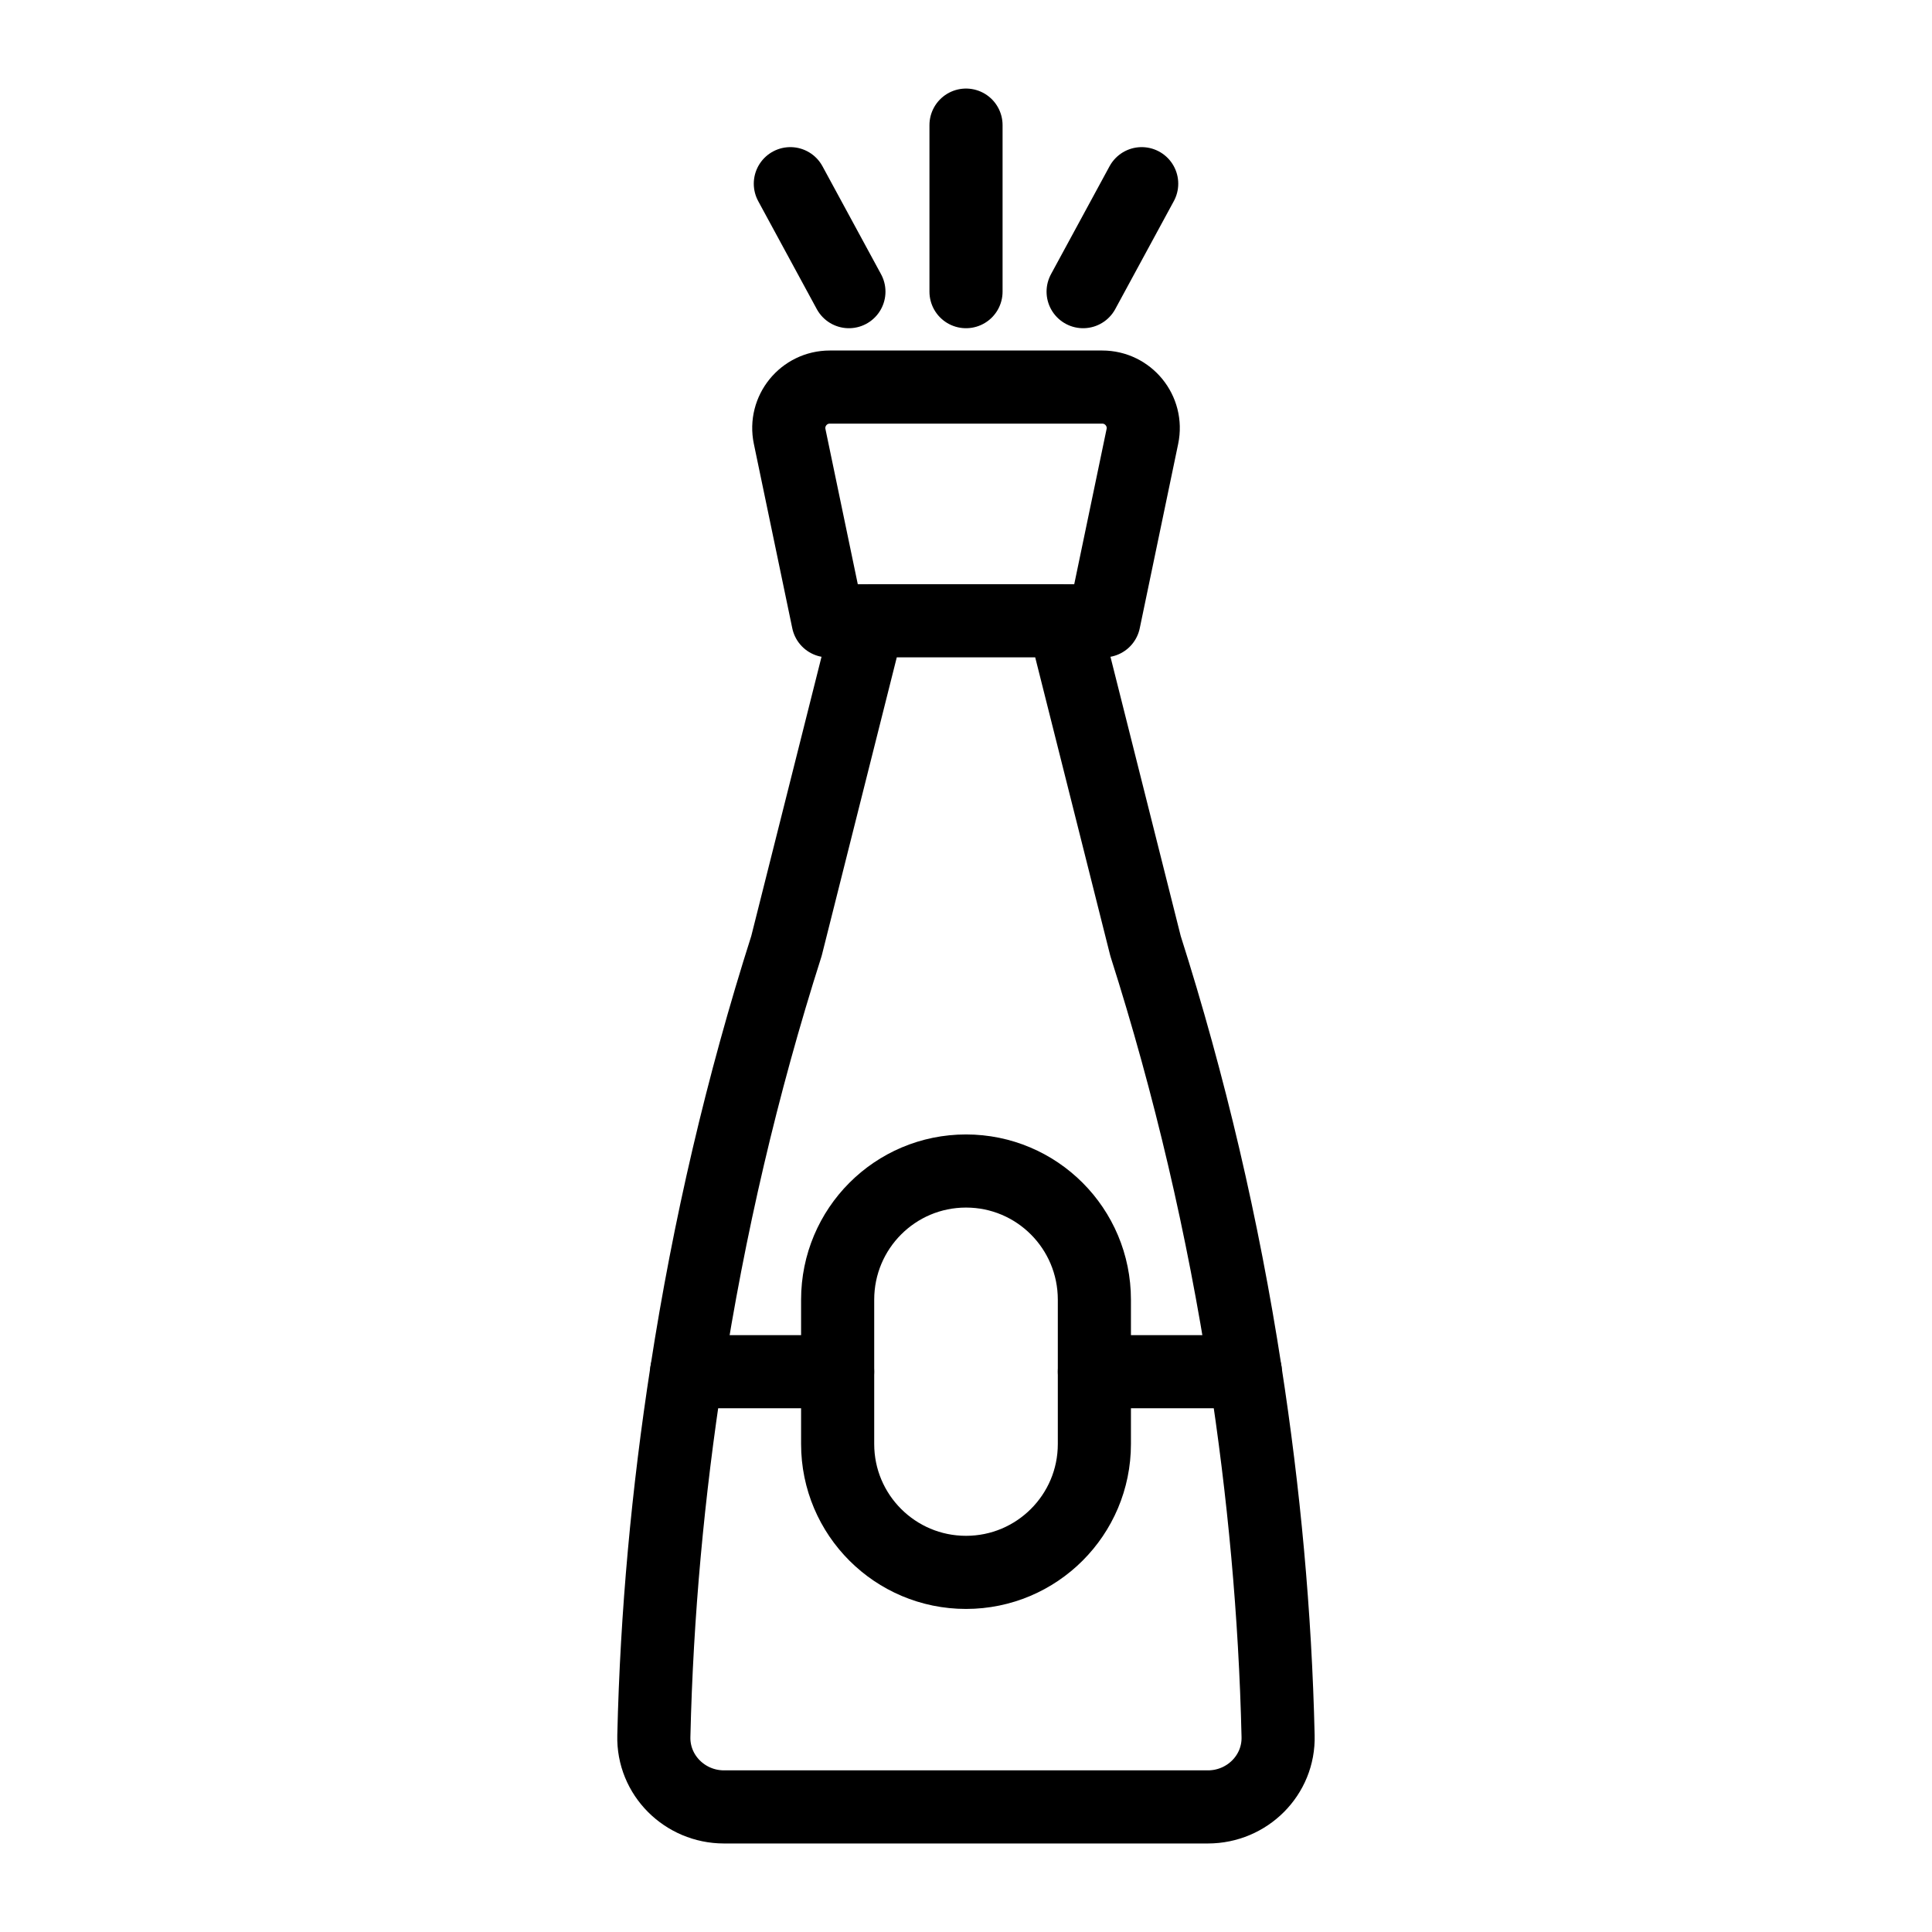
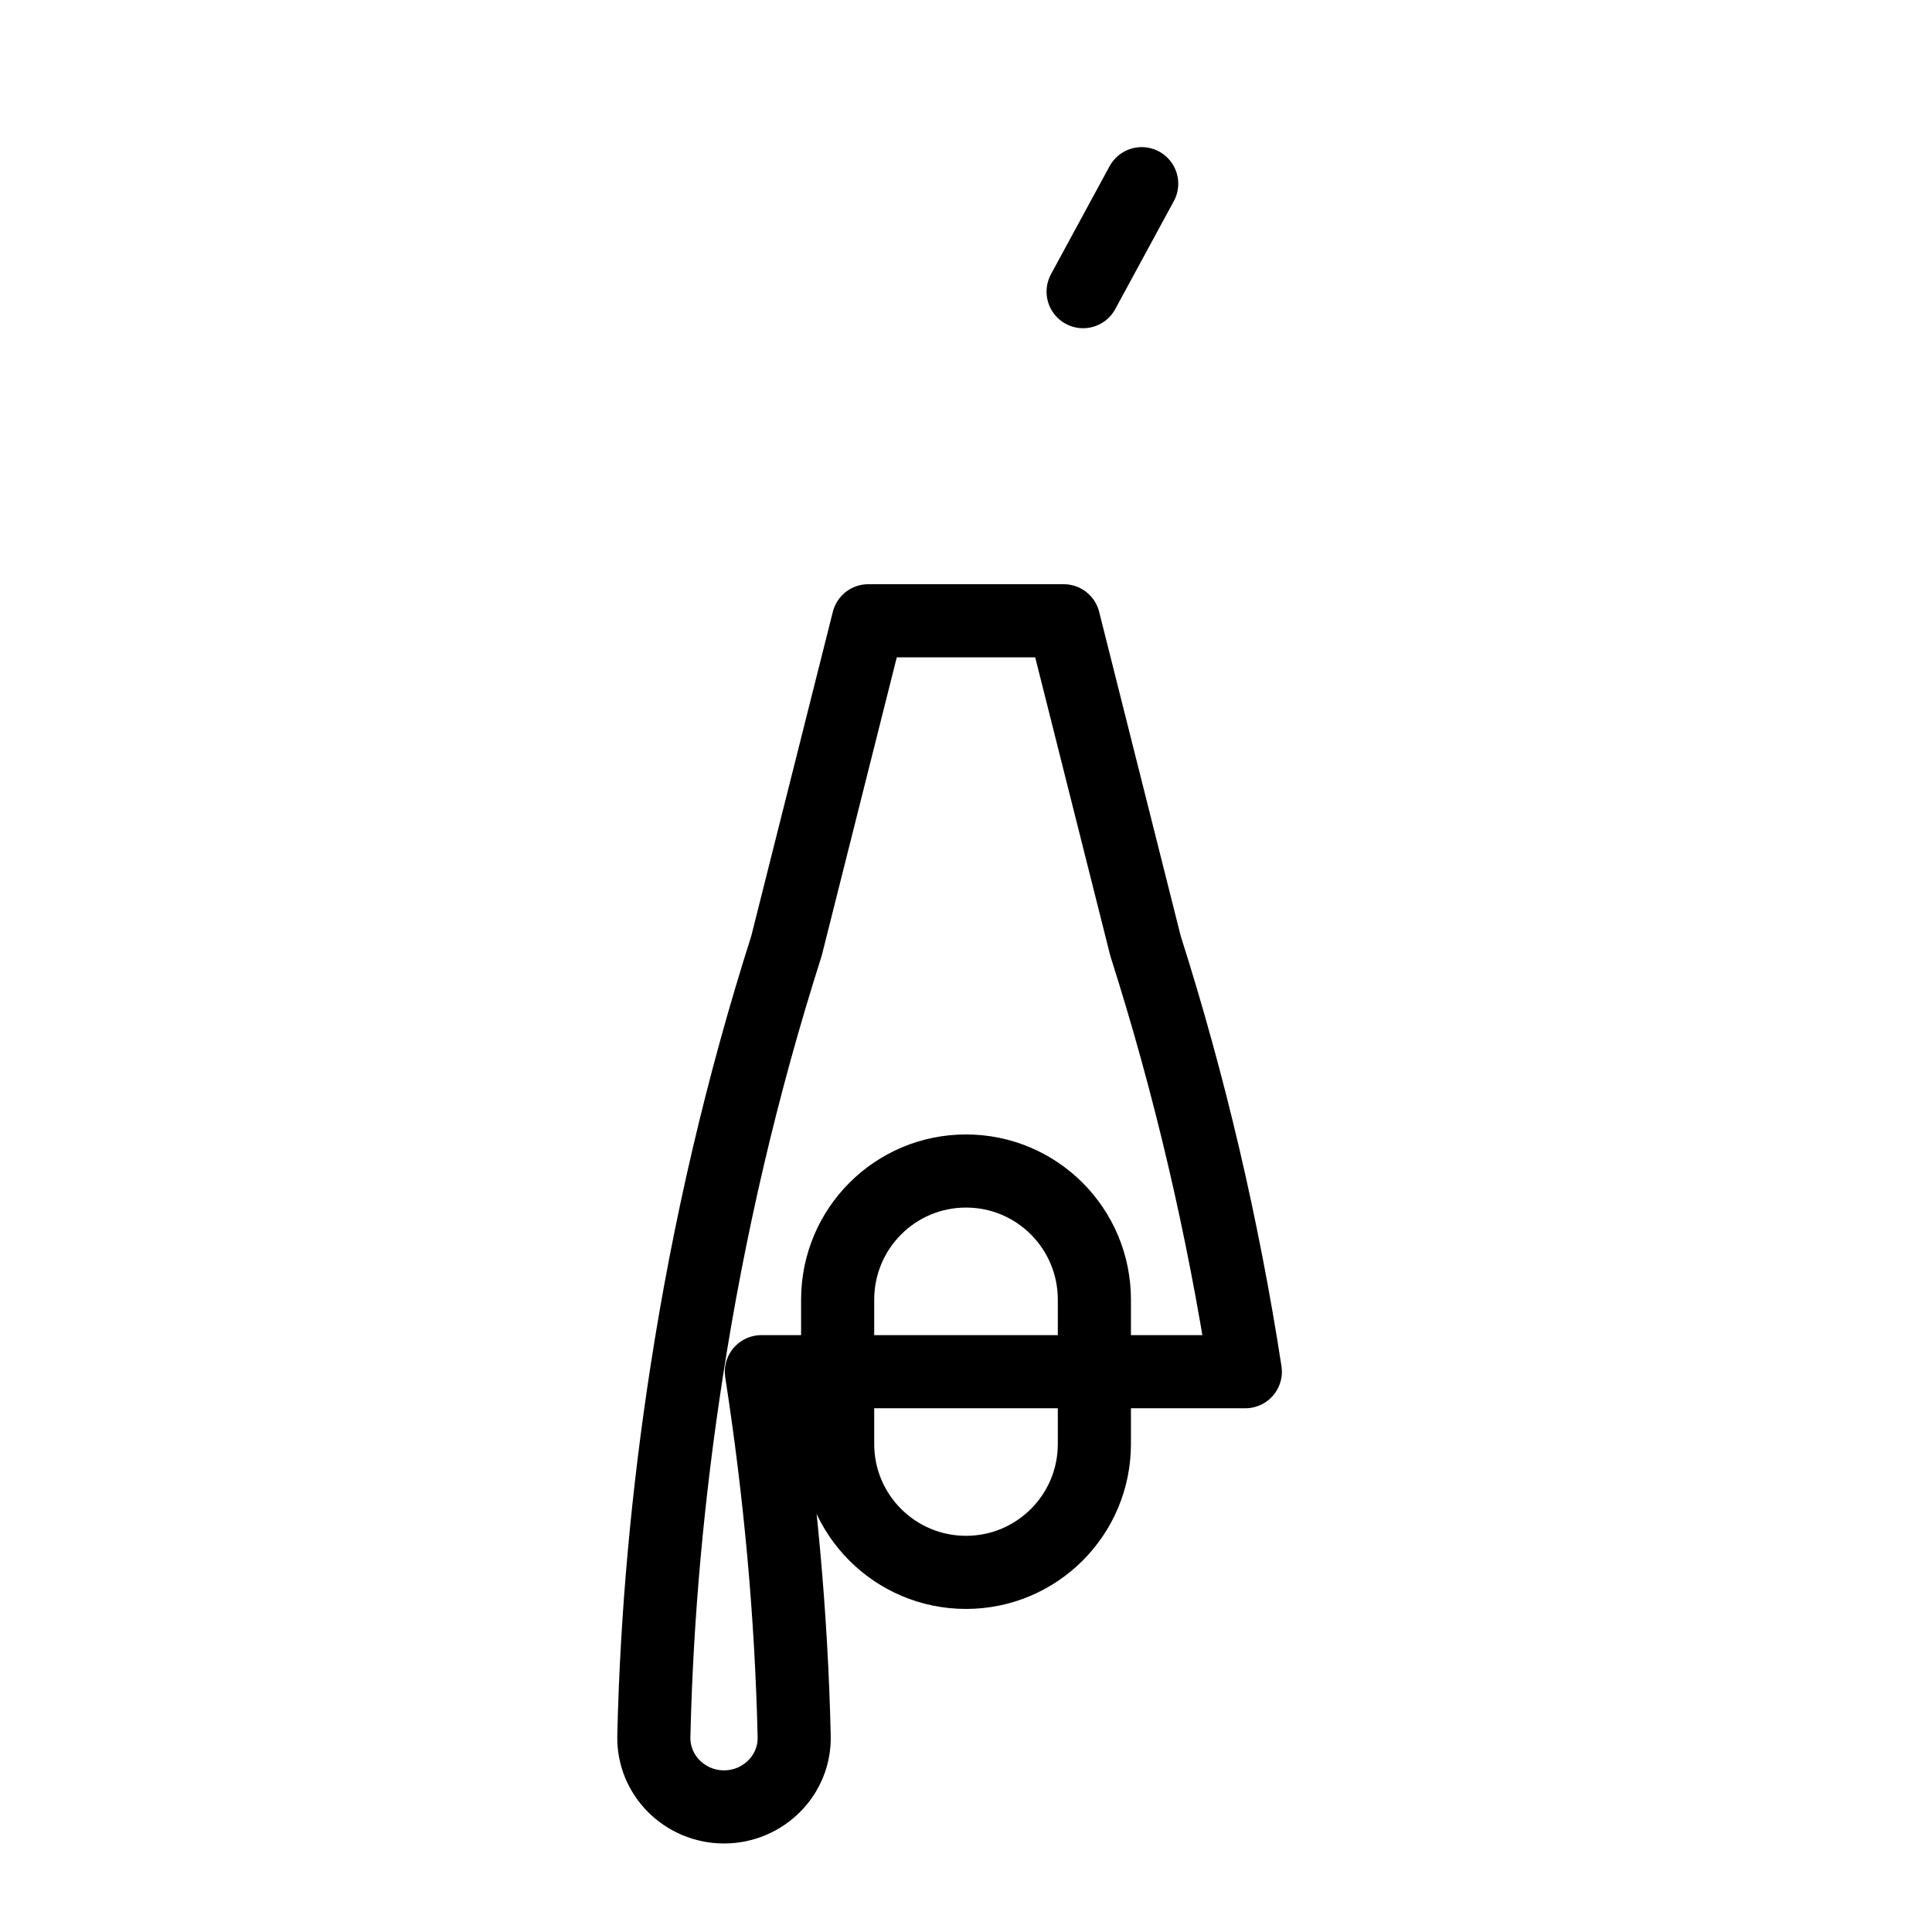
<svg xmlns="http://www.w3.org/2000/svg" width="800px" height="800px" version="1.1" viewBox="144 144 512 512">
  <g fill="none" stroke="#000000" stroke-linecap="round" stroke-linejoin="round" stroke-miterlimit="10" stroke-width="2">
-     <path transform="matrix(9.689 0 0 9.689 148.09 148.09)" d="m33.64 37.096c-0.608-3.936-1.515-7.833-2.73-11.644l-2.238-8.895h-5.345l-2.238 8.895c-1.216 3.81-2.122 7.708-2.73 11.644-0.511 3.299-0.82 6.627-0.897 9.965-0.029 1.071 0.849 1.939 1.919 1.939h13.236c1.071 0 1.949-0.868 1.919-1.939-0.077-3.338-0.386-6.666-0.897-9.965zm-4.129 1.978c0 1.939-1.572 3.511-3.511 3.511-1.939 0-3.511-1.572-3.511-3.511v-3.946c0-1.949 1.572-3.521 3.511-3.521 1.939 0 3.511 1.572 3.511 3.521z" />
-     <path transform="matrix(9.689 0 0 9.689 148.09 148.09)" d="m28.22 16.558h1.553l1.051-5.043c0.145-0.696-0.387-1.35-1.098-1.35h-7.452c-0.712 0-1.243 0.654-1.098 1.35l1.051 5.043h1.553" />
-     <path transform="matrix(9.689 0 0 9.689 148.09 148.09)" d="m33.64 37.096h-4.129" />
-     <path transform="matrix(9.689 0 0 9.689 148.09 148.09)" d="m22.488 37.096h-4.129" />
-     <path transform="matrix(9.689 0 0 9.689 148.09 148.09)" d="m26 3v4.555" />
-     <path transform="matrix(9.689 0 0 9.689 148.09 148.09)" d="m21.195 4.602 1.602 2.953" />
+     <path transform="matrix(9.689 0 0 9.689 148.09 148.09)" d="m33.64 37.096c-0.608-3.936-1.515-7.833-2.73-11.644l-2.238-8.895h-5.345l-2.238 8.895c-1.216 3.81-2.122 7.708-2.73 11.644-0.511 3.299-0.82 6.627-0.897 9.965-0.029 1.071 0.849 1.939 1.919 1.939c1.071 0 1.949-0.868 1.919-1.939-0.077-3.338-0.386-6.666-0.897-9.965zm-4.129 1.978c0 1.939-1.572 3.511-3.511 3.511-1.939 0-3.511-1.572-3.511-3.511v-3.946c0-1.949 1.572-3.521 3.511-3.521 1.939 0 3.511 1.572 3.511 3.521z" />
    <path transform="matrix(9.689 0 0 9.689 148.09 148.09)" d="m30.805 4.602-1.602 2.953" />
  </g>
</svg>